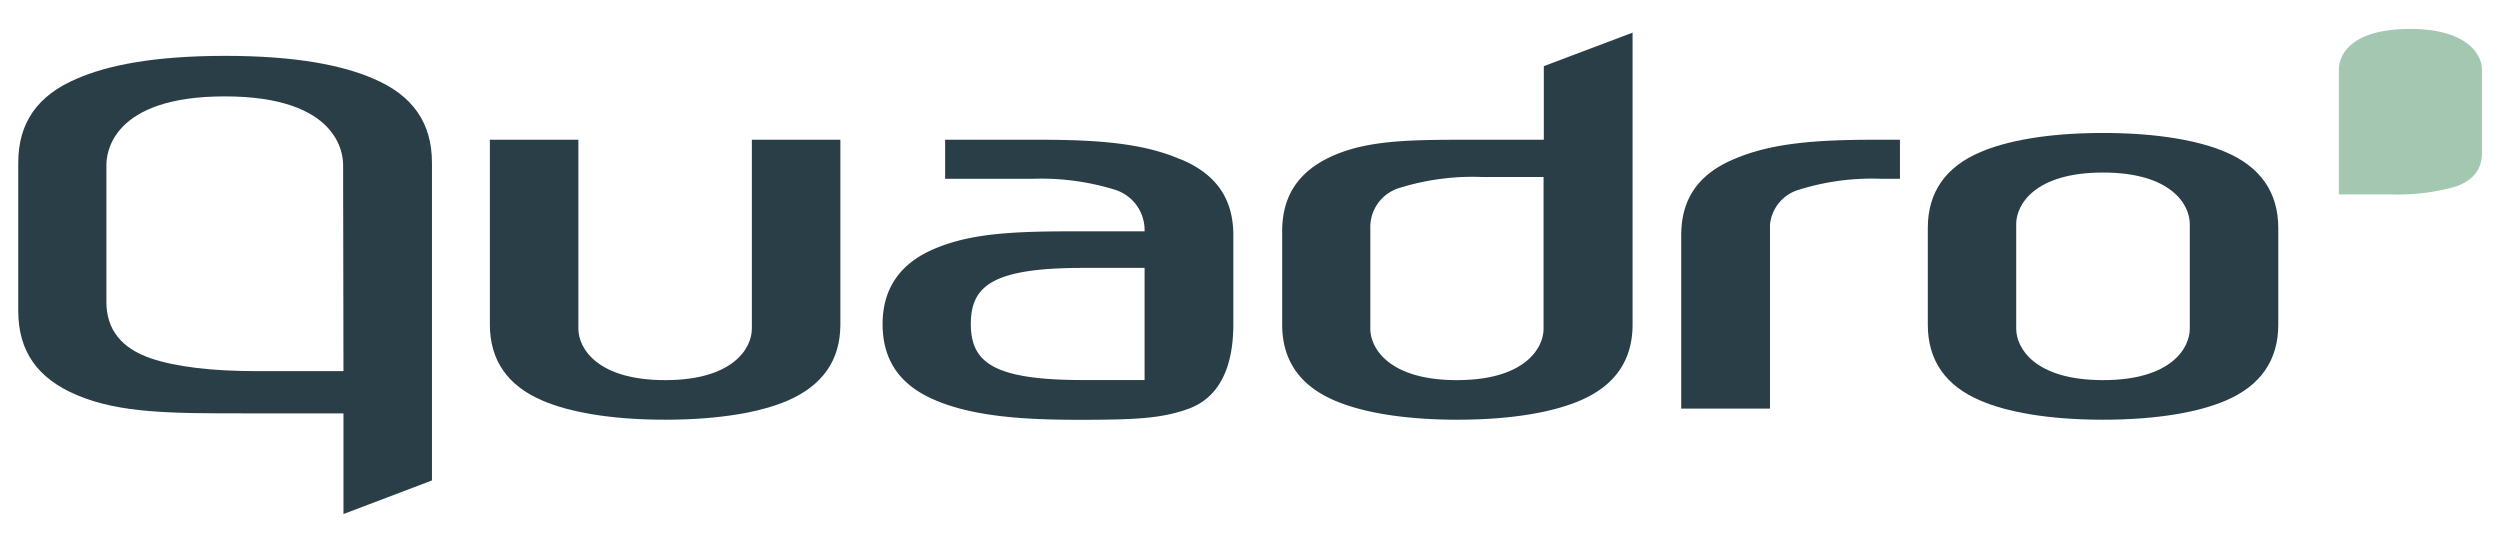
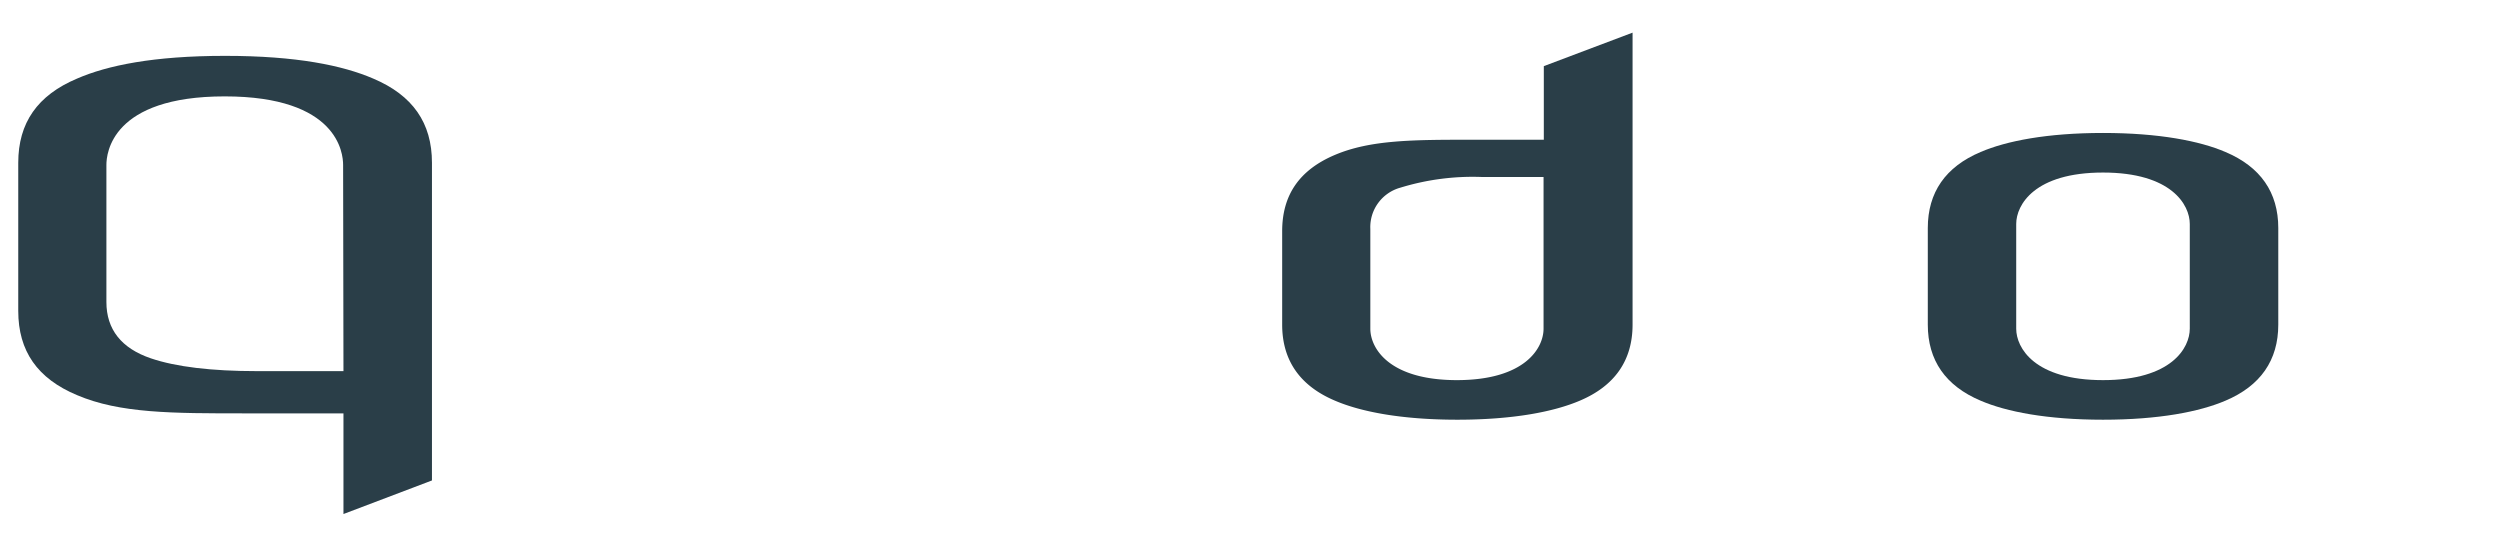
<svg xmlns="http://www.w3.org/2000/svg" id="Calque_1" data-name="Calque 1" viewBox="0 0 291.81 63.35">
  <defs>
    <style>.cls-1{fill:#a3c7b1;}.cls-2{fill:#2a3e48;}</style>
  </defs>
-   <path class="cls-1" d="M273,8.1V22.69h6.09a24.64,24.64,0,0,0,7.54-.91c2-.69,3.07-2,3.07-3.86V8.1c0-1.75-1.76-4.72-8.35-4.72-7.95,0-8.35,3.93-8.35,4.72" />
-   <path class="cls-2" d="M202.41,18.57c-4.13,1.73-6.14,4.6-6.17,8.79V47.69H206.6V26.22A4.71,4.71,0,0,1,210,22.14a28.5,28.5,0,0,1,9.61-1.27h2.16V16.31H219c-7,0-12.23.38-16.59,2.26" />
-   <path class="cls-2" d="M87.76,38.37c0,2.23-2.13,6-10.12,6s-10.13-3.77-10.13-6V16.31H57.18V37.89c0,4.17,2.08,7.15,6.17,8.88,3,1.29,7.77,2.22,14.29,2.22s11.27-.93,14.28-2.22C96,45,98.09,42.06,98.09,37.89V16.31H87.76Z" />
  <path class="cls-2" d="M259.76,17.74c-3-1.29-7.77-2.22-14.29-2.22s-11.27.93-14.28,2.22c-4.1,1.73-6.17,4.71-6.17,8.88V37.89c0,4.17,2.07,7.15,6.17,8.88,3,1.29,7.76,2.22,14.28,2.22s11.27-.93,14.29-2.22c4.09-1.73,6.17-4.71,6.17-8.88V26.62c0-4.17-2.08-7.15-6.17-8.88M255.6,38.37c0,2.23-2.13,6-10.13,6s-10.13-3.77-10.13-6V26.14c0-2.23,2.14-6,10.13-6s10.13,3.77,10.13,6Z" />
  <path class="cls-2" d="M180.2,16.31H172c-7,0-12,0-16.18,1.77s-6.16,4.71-6.16,8.91v10.9c0,4.17,2.07,7.15,6.17,8.88,3,1.29,7.76,2.22,14.28,2.22s11.27-.93,14.29-2.22c4.09-1.73,6.16-4.71,6.16-8.88V3.81L180.2,7.72ZM170.07,44.37c-8,0-10.12-3.77-10.12-6V26.73a4.78,4.78,0,0,1,3.49-4.82A28.75,28.75,0,0,1,173,20.66h7.17V38.37c0,2.23-2.13,6-10.13,6" />
-   <path class="cls-2" d="M137.75,18.58c-4.34-1.87-9.57-2.27-16.59-2.27H110.32v4.56h10.17a29.22,29.22,0,0,1,9.6,1.26A4.94,4.94,0,0,1,133.6,27h-7.83c-7,0-12.21.15-16.6,2-4.09,1.69-6.16,4.67-6.15,8.86V38h0c.06,4.15,2.08,7,6.17,8.72,4.35,1.86,10.13,2.28,16.6,2.28s9.77-.11,13-1.31,5.17-4.36,5.17-9.85V27.45c0-4.24-2-7.15-6.17-8.87M133.6,44.36h-7.17c-10.51,0-13.11-2.07-13.11-6.55s2.6-6.54,13.11-6.54h7.17Z" />
  <path class="cls-2" d="M43.56,9.17C40,7.64,34.64,6.52,26.27,6.52S12.53,7.64,9,9.17C4.37,11.12,2.13,14.34,2.13,19V36.29c0,4.69,2.24,7.9,6.86,9.83,5,2.13,11.11,2.13,19.6,2.13h11.5V60l10.33-3.92V19c0-4.66-2.25-7.88-6.86-9.83M40.09,43.32H30c-5.3,0-9.47-.5-12.38-1.49-3.45-1.17-5.2-3.38-5.2-6.58v-16c0-1.33.58-8,13.81-8s13.82,6.65,13.82,8Z" />
</svg>